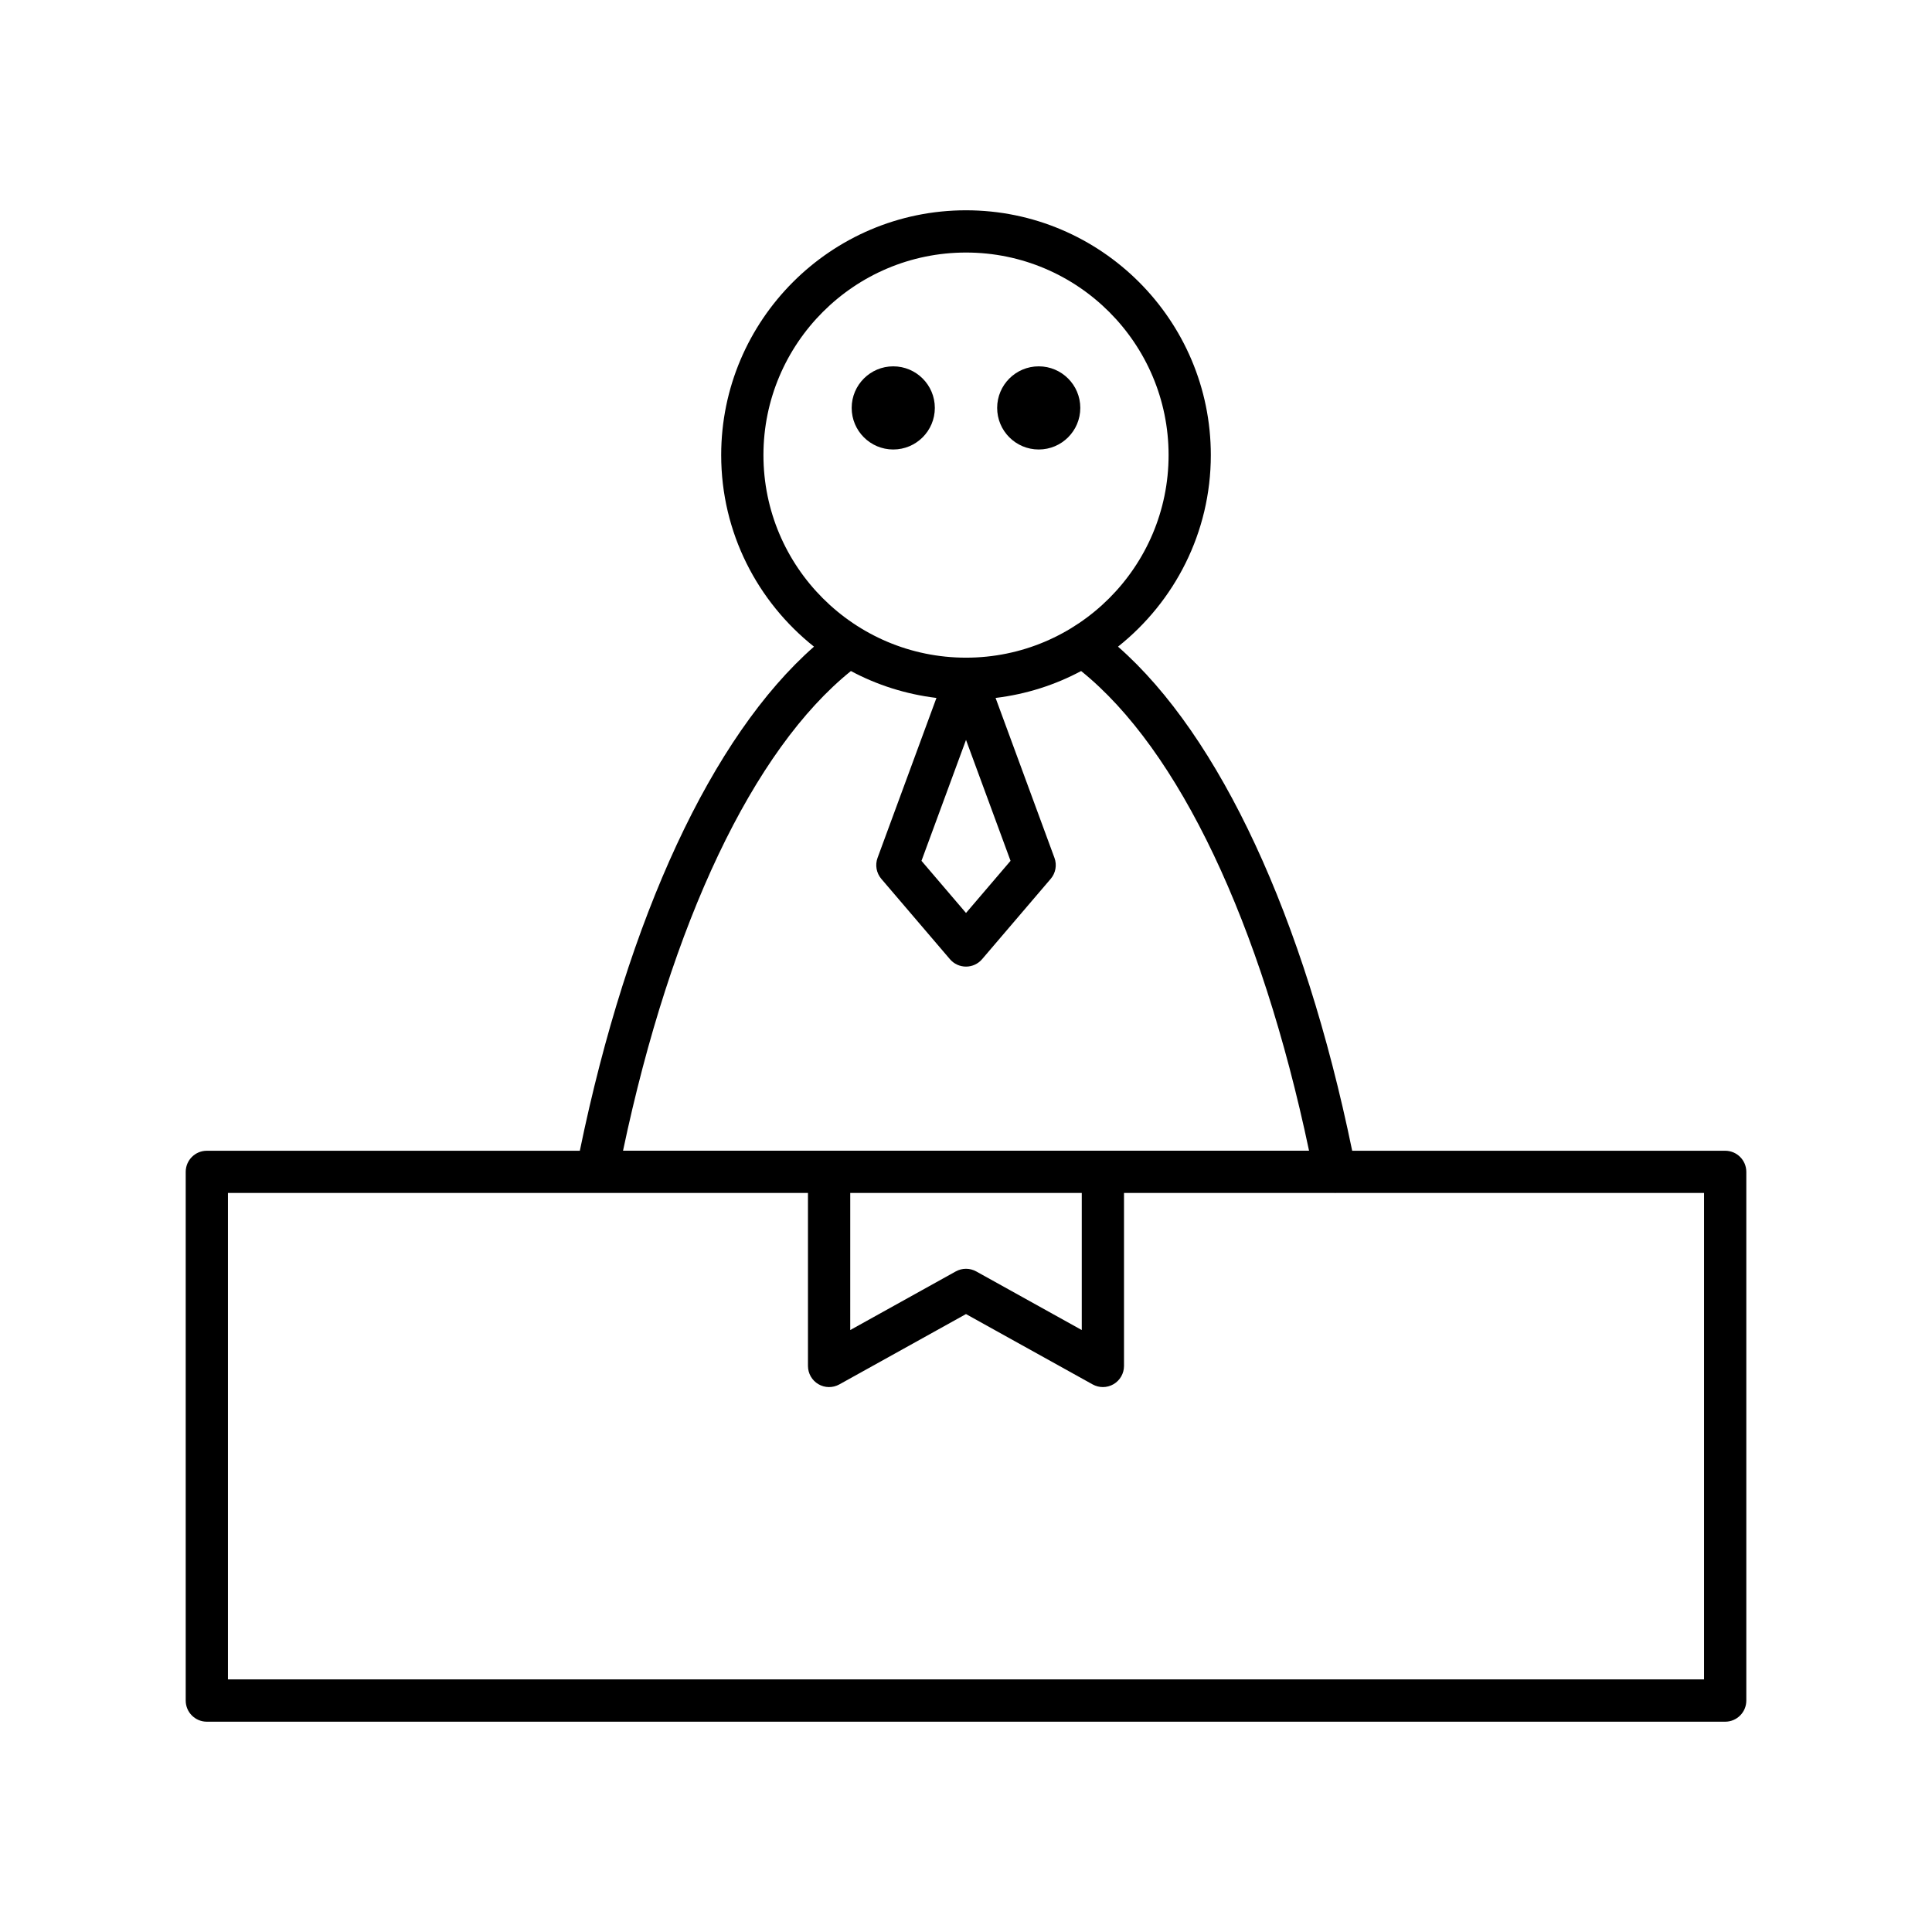
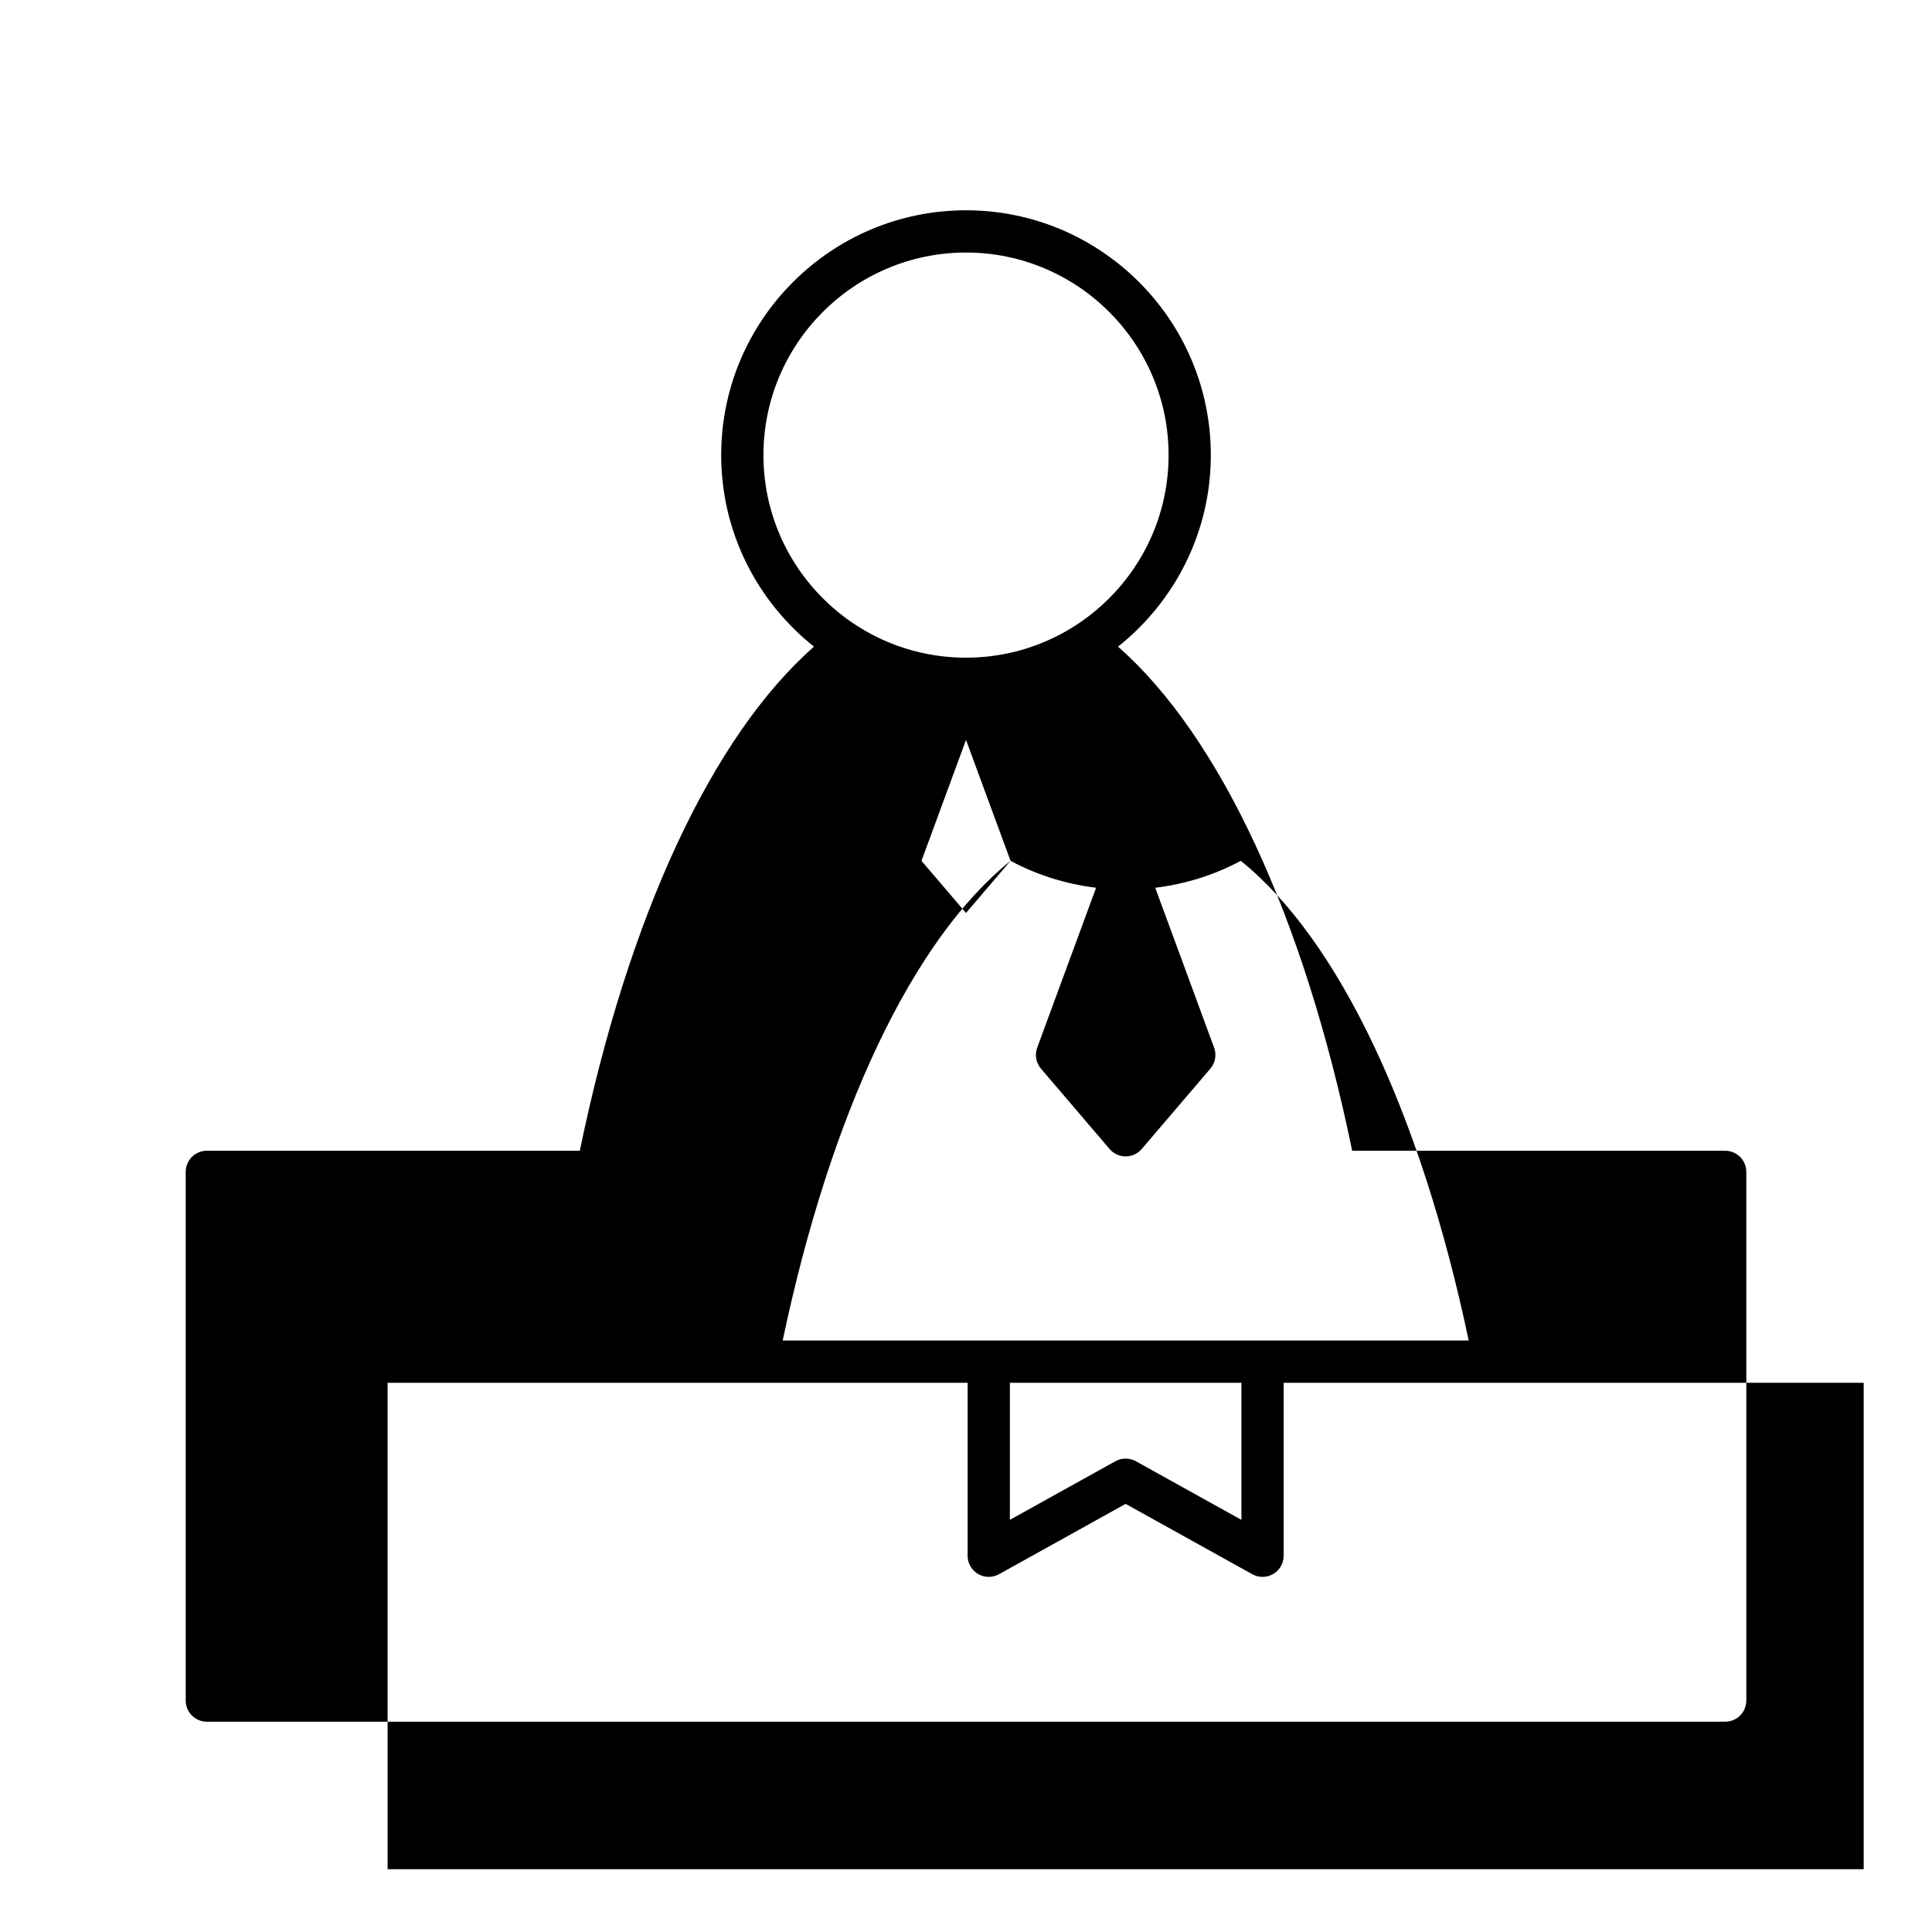
<svg xmlns="http://www.w3.org/2000/svg" fill="#000000" width="800px" height="800px" version="1.1" viewBox="144 144 512 512">
  <g>
-     <path d="m601.19 448.96h-98.848c-12.766-61.961-35.059-109.88-62.055-133.59 14.957-11.895 24.594-30.211 24.594-50.762 0-35.773-29.105-64.879-64.879-64.879s-64.879 29.105-64.879 64.879c0 20.551 9.637 38.867 24.594 50.762-27 23.719-49.293 71.633-62.055 133.59h-98.848c-3.09 0-5.598 2.508-5.598 5.598v140.11c0 3.09 2.508 5.598 5.598 5.598h402.38c3.09 0 5.598-2.508 5.598-5.598v-140.11c0-3.09-2.508-5.598-5.598-5.598zm-254.87-184.35c0-29.602 24.082-53.684 53.684-53.684s53.684 24.082 53.684 53.684c-0.004 29.602-24.082 53.68-53.684 53.68-29.605 0-53.684-24.078-53.684-53.68zm65.484 107.52-11.801 13.816-11.801-13.816 11.801-32.047zm-42.309-50.301c6.906 3.699 14.562 6.148 22.672 7.133l-15.605 42.375c-0.699 1.898-0.316 4.031 0.996 5.57l18.188 21.293c1.062 1.246 2.617 1.961 4.258 1.961 1.637 0 3.191-0.715 4.254-1.961l18.188-21.293c1.316-1.539 1.699-3.672 0.996-5.57l-15.602-42.375c8.105-0.98 15.762-3.434 22.672-7.133 25.898 20.867 47.648 66.652 60.398 127.12h-181.8c12.738-60.465 34.488-106.25 60.391-127.12zm61.184 138.32v36.328l-27.961-15.531c-1.695-0.941-3.746-0.941-5.438 0l-27.961 15.531 0.004-36.328zm164.91 128.91h-391.18v-128.91h153.71v45.844c0 1.984 1.051 3.82 2.758 4.824 1.707 1.008 3.82 1.031 5.559 0.066l33.559-18.641 33.559 18.641c0.848 0.469 1.785 0.707 2.719 0.707 0.98 0 1.961-0.258 2.84-0.773 1.707-1.008 2.758-2.84 2.758-4.824v-45.844h55.824c0.031 0 0.062 0.016 0.094 0.016 0.055 0 0.113-0.016 0.172-0.016h97.625z" />
-     <path d="m430.29 252.1c0 6.086-4.93 11.02-11.016 11.02-6.086 0-11.016-4.934-11.016-11.02 0-6.082 4.93-11.016 11.016-11.016 6.086 0 11.016 4.934 11.016 11.016" />
-     <path d="m391.74 252.1c0 6.086-4.934 11.02-11.02 11.02-6.082 0-11.016-4.934-11.016-11.02 0-6.082 4.934-11.016 11.016-11.016 6.086 0 11.02 4.934 11.02 11.016" />
+     <path d="m601.19 448.96h-98.848c-12.766-61.961-35.059-109.88-62.055-133.59 14.957-11.895 24.594-30.211 24.594-50.762 0-35.773-29.105-64.879-64.879-64.879s-64.879 29.105-64.879 64.879c0 20.551 9.637 38.867 24.594 50.762-27 23.719-49.293 71.633-62.055 133.59h-98.848c-3.09 0-5.598 2.508-5.598 5.598v140.11c0 3.09 2.508 5.598 5.598 5.598h402.38c3.09 0 5.598-2.508 5.598-5.598v-140.11c0-3.09-2.508-5.598-5.598-5.598zm-254.87-184.35c0-29.602 24.082-53.684 53.684-53.684s53.684 24.082 53.684 53.684c-0.004 29.602-24.082 53.68-53.684 53.68-29.605 0-53.684-24.078-53.684-53.68zm65.484 107.52-11.801 13.816-11.801-13.816 11.801-32.047zc6.906 3.699 14.562 6.148 22.672 7.133l-15.605 42.375c-0.699 1.898-0.316 4.031 0.996 5.57l18.188 21.293c1.062 1.246 2.617 1.961 4.258 1.961 1.637 0 3.191-0.715 4.254-1.961l18.188-21.293c1.316-1.539 1.699-3.672 0.996-5.57l-15.602-42.375c8.105-0.98 15.762-3.434 22.672-7.133 25.898 20.867 47.648 66.652 60.398 127.12h-181.8c12.738-60.465 34.488-106.25 60.391-127.12zm61.184 138.32v36.328l-27.961-15.531c-1.695-0.941-3.746-0.941-5.438 0l-27.961 15.531 0.004-36.328zm164.91 128.91h-391.18v-128.91h153.71v45.844c0 1.984 1.051 3.82 2.758 4.824 1.707 1.008 3.82 1.031 5.559 0.066l33.559-18.641 33.559 18.641c0.848 0.469 1.785 0.707 2.719 0.707 0.98 0 1.961-0.258 2.84-0.773 1.707-1.008 2.758-2.84 2.758-4.824v-45.844h55.824c0.031 0 0.062 0.016 0.094 0.016 0.055 0 0.113-0.016 0.172-0.016h97.625z" />
  </g>
</svg>